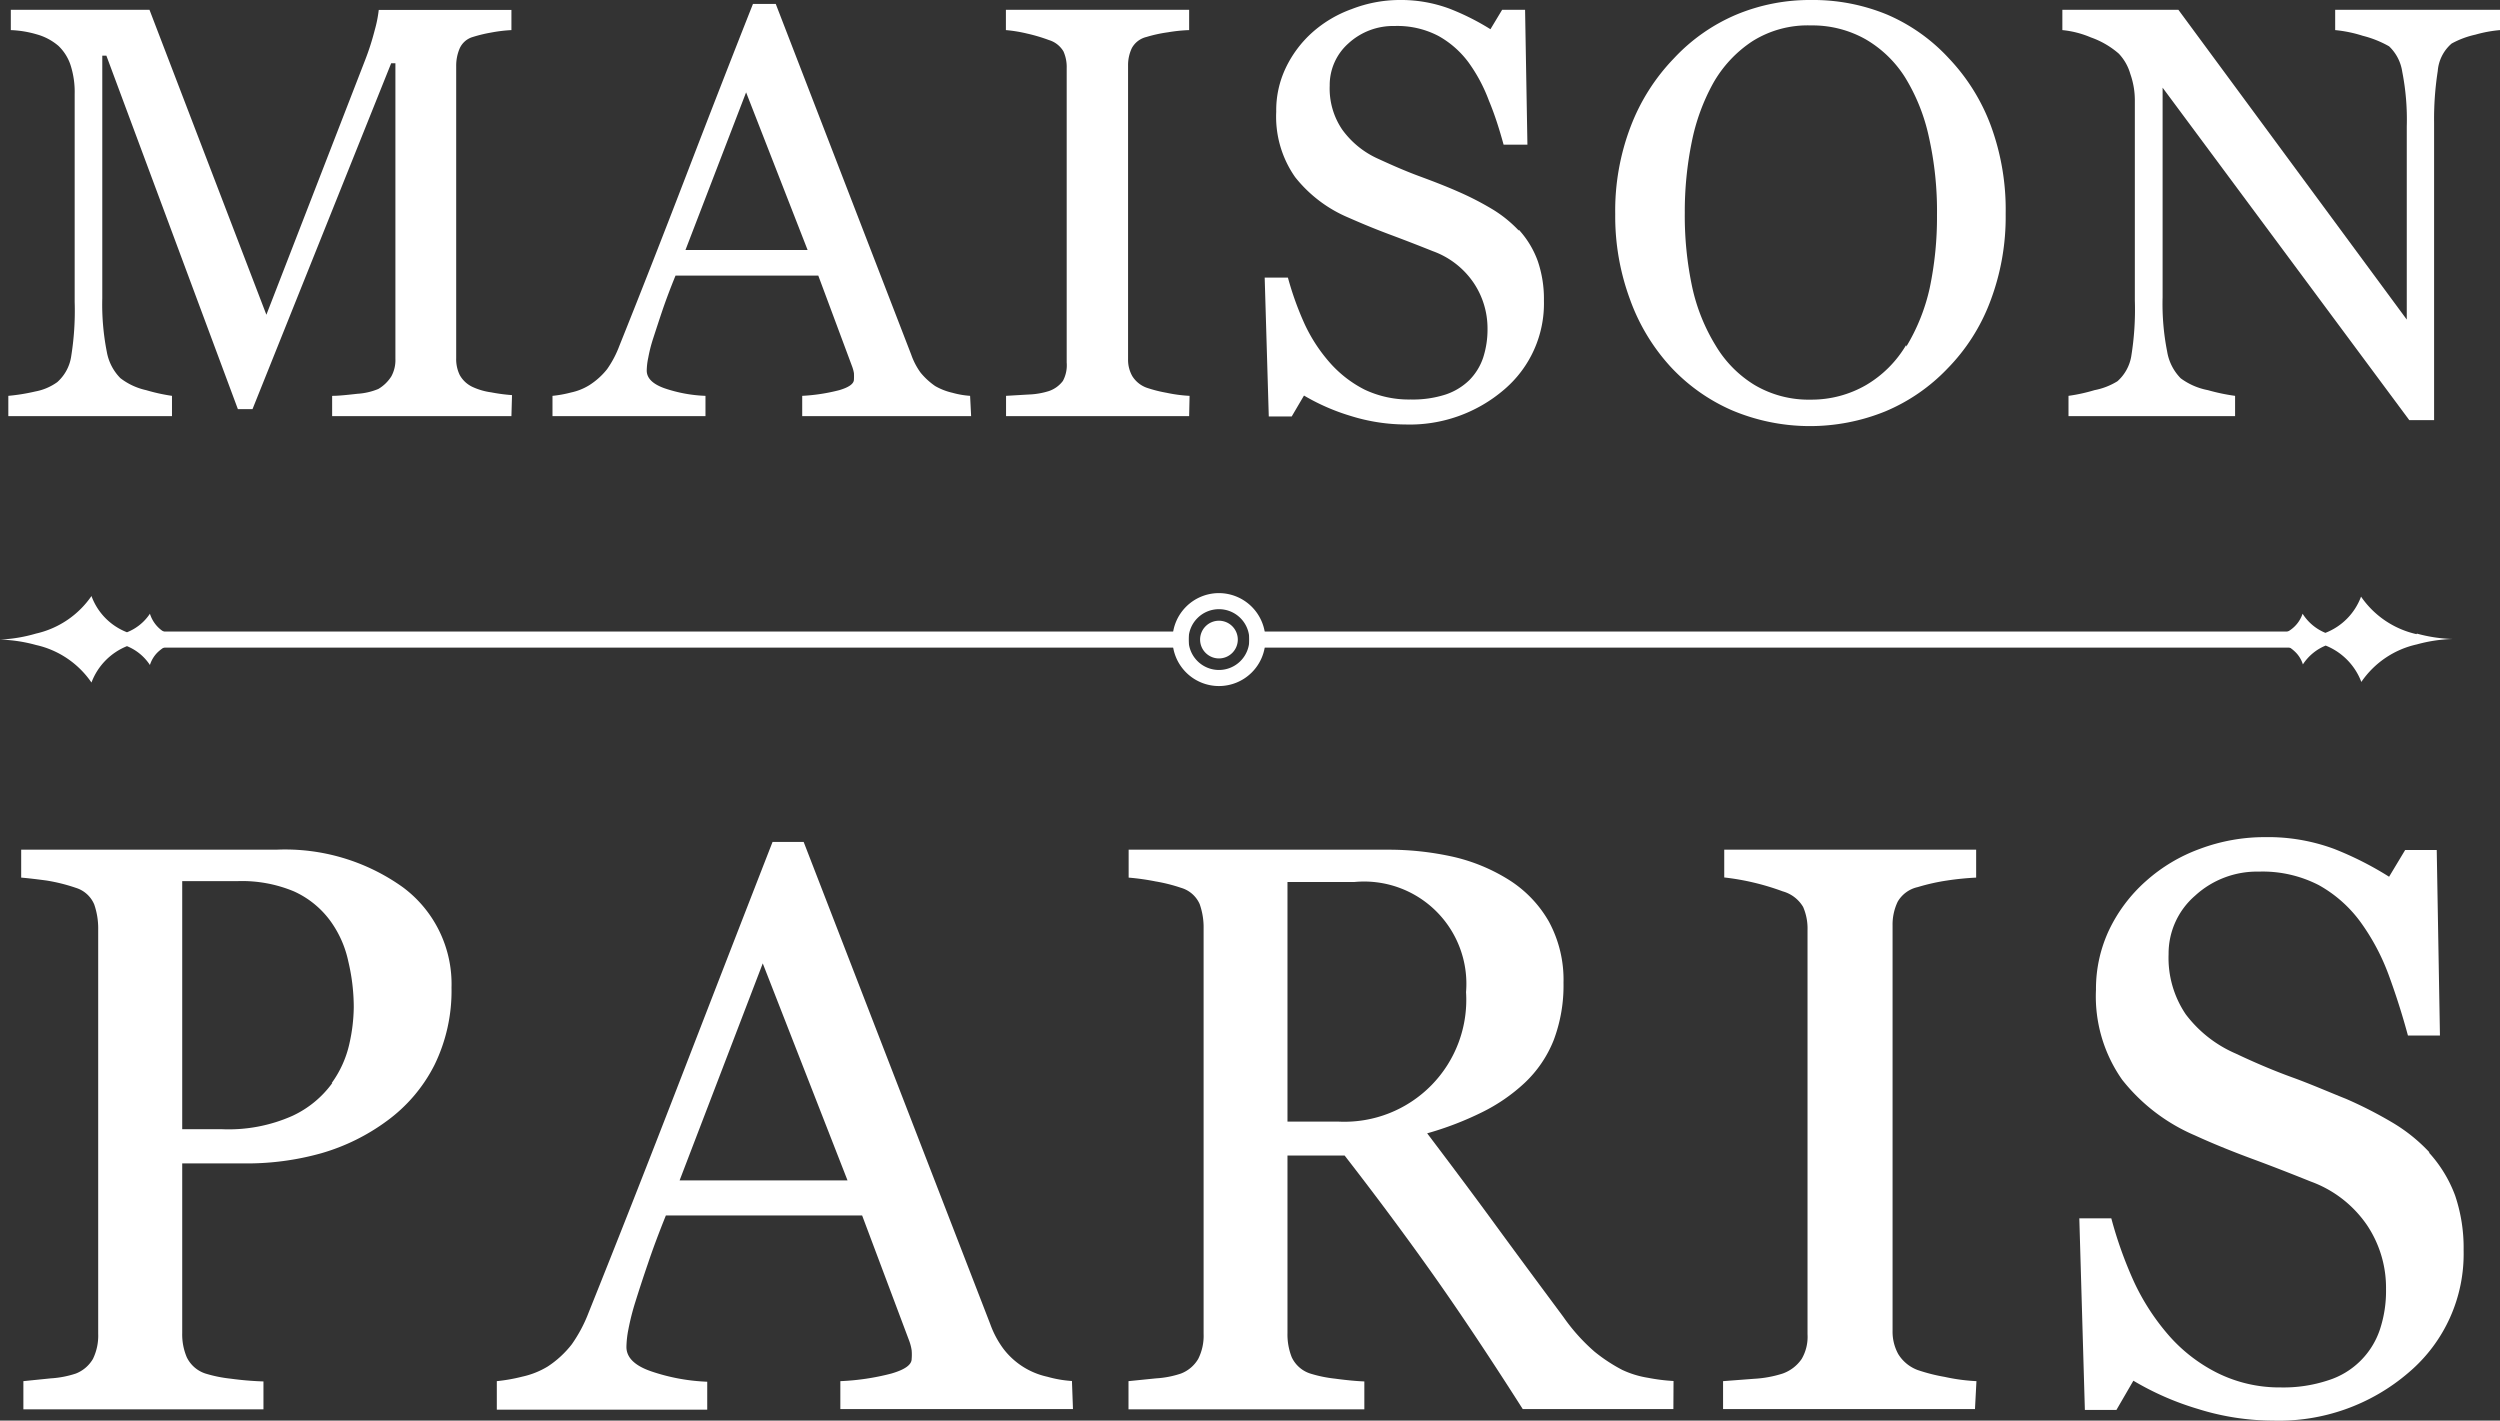
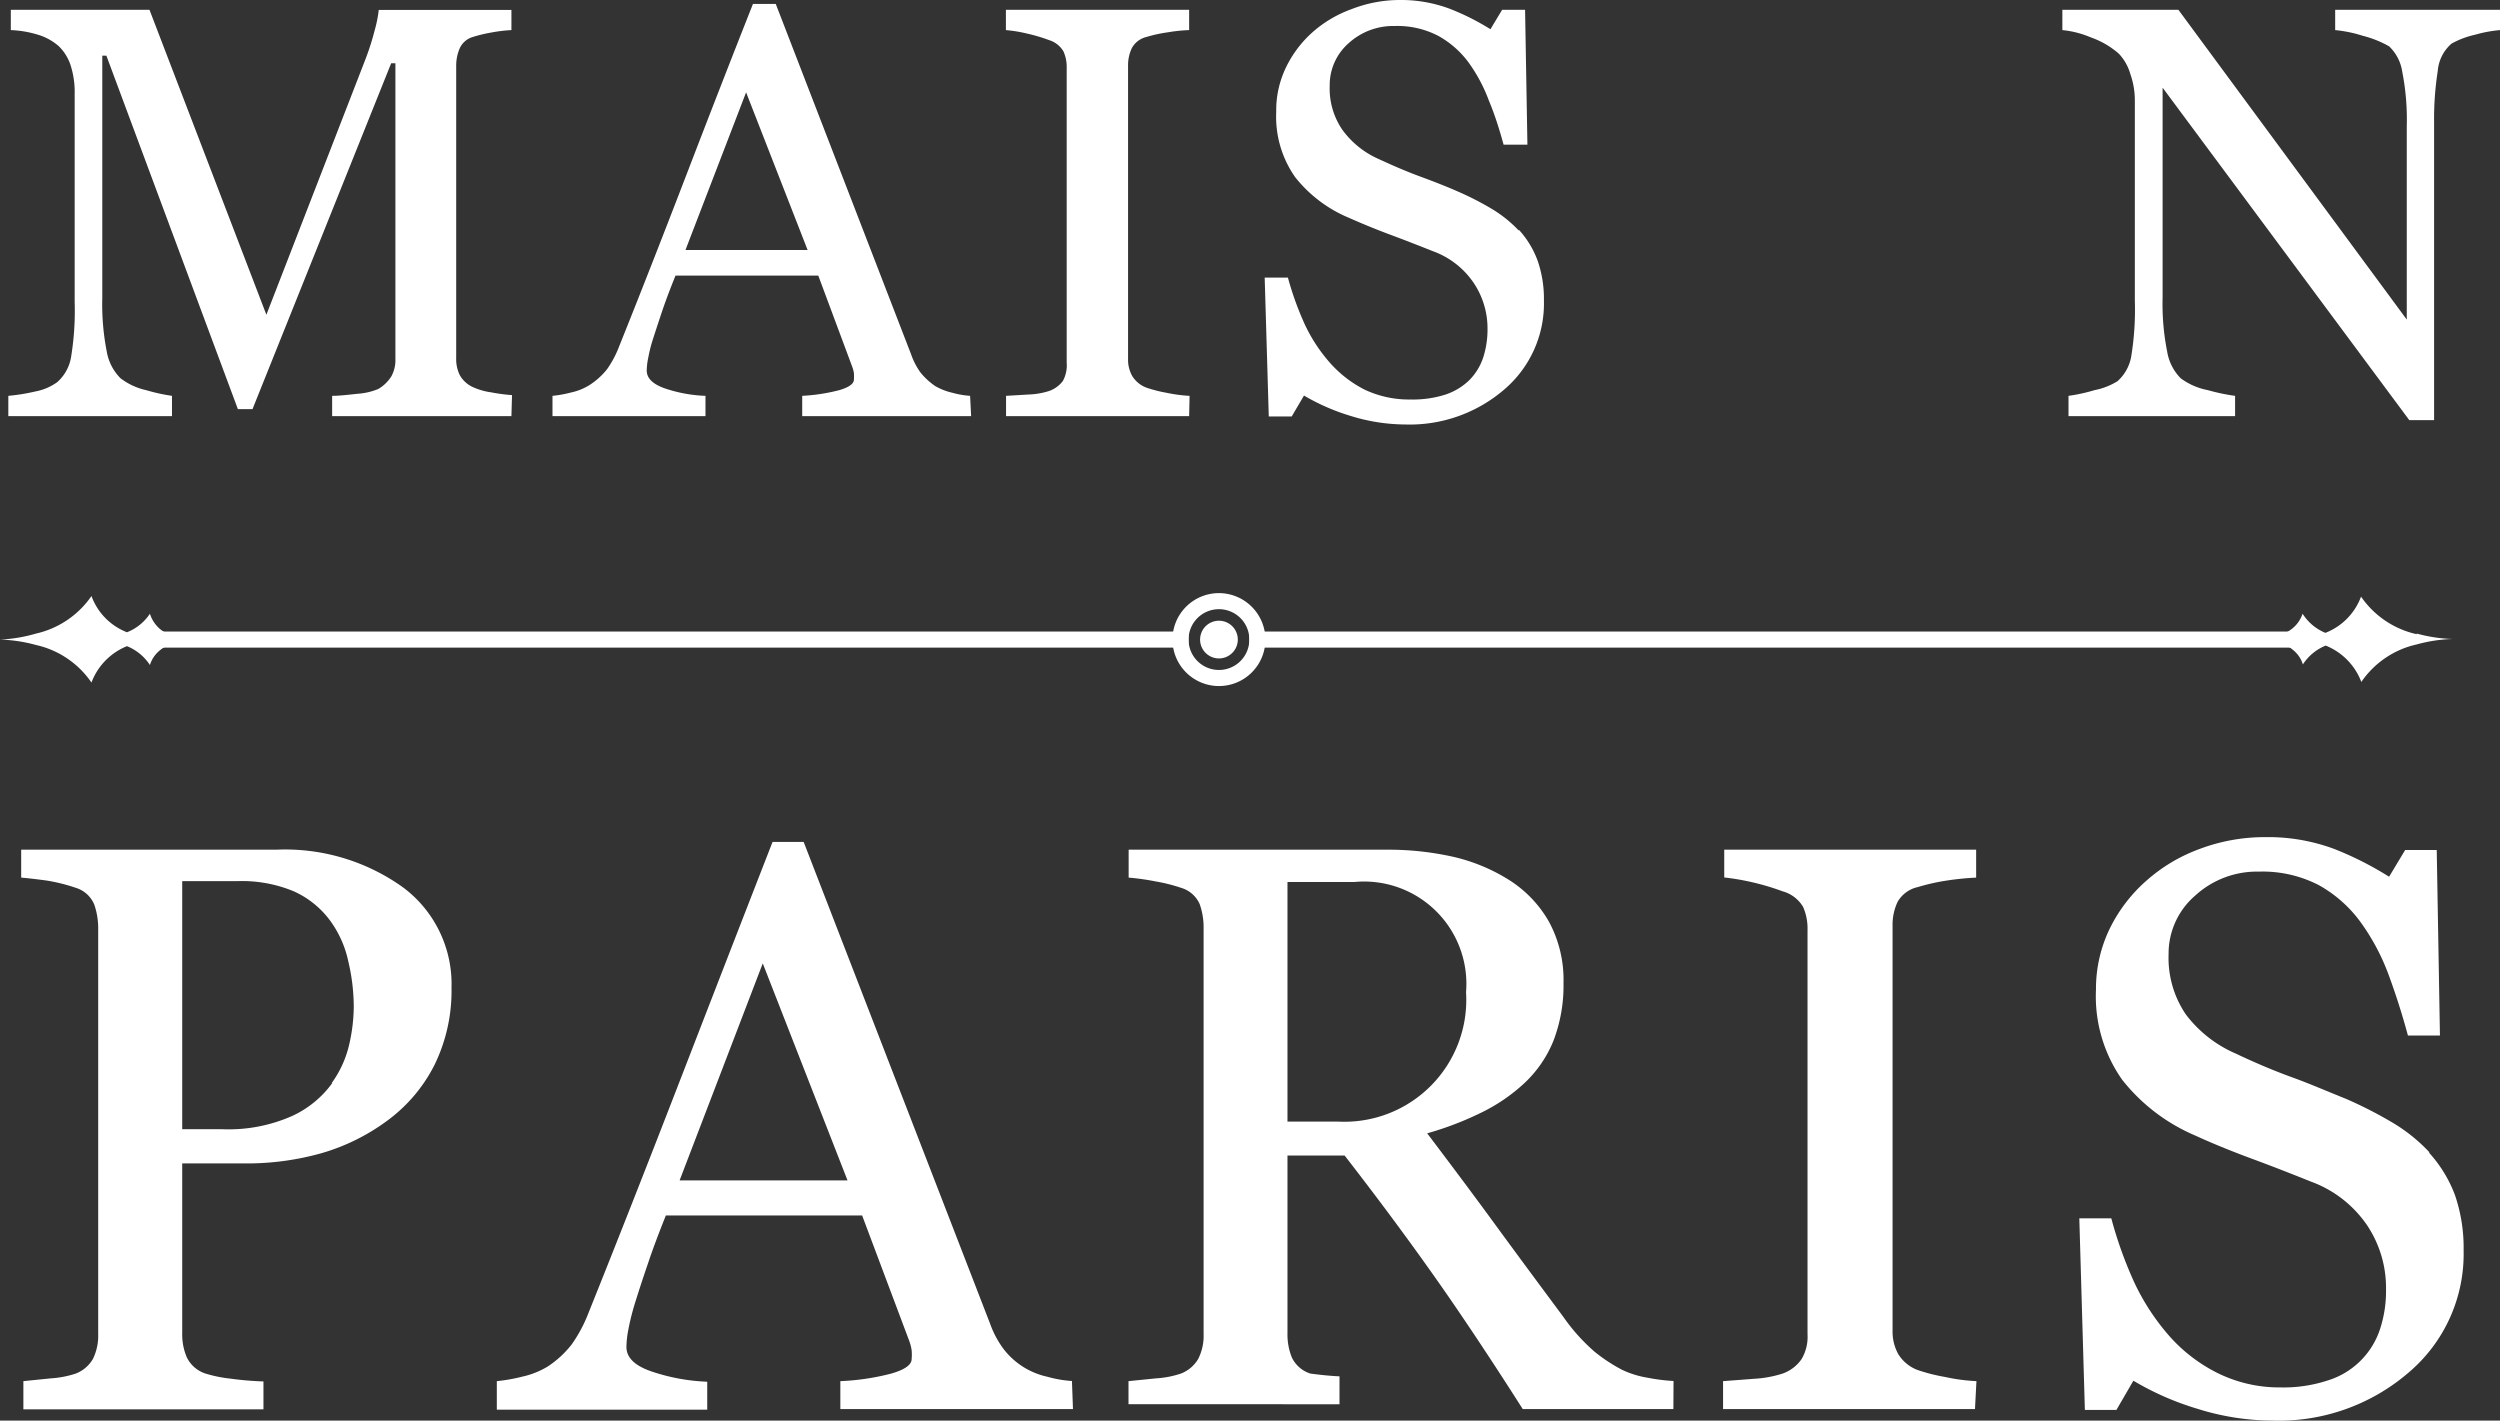
<svg xmlns="http://www.w3.org/2000/svg" viewBox="0 0 171.09 97.22">
  <rect x="0" y="0" width="171.09" height="97.22" fill="#333333" stroke="none" />
  <defs>
    <style>.cls-1{fill:#fff;}</style>
  </defs>
  <title>Asset 4</title>
  <g id="Layer_2" data-name="Layer 2">
    <g id="Layer_1-2" data-name="Layer 1">
      <path class="cls-1" d="M35,28.48H22.73V27.09c.45,0,1-.06,1.72-.14a4.47,4.47,0,0,0,1.44-.33,2.63,2.63,0,0,0,.89-.86,2.32,2.32,0,0,0,.28-1.2V4.33h-.29L17.28,28h-1l-9-24.19H7v16.6a16.77,16.77,0,0,0,.31,3.67,3.4,3.4,0,0,0,.93,1.8A4.45,4.45,0,0,0,10,26.7a12.48,12.48,0,0,0,1.77.39v1.39H.57V27.09a13.38,13.38,0,0,0,1.85-.3,3.73,3.73,0,0,0,1.5-.64,2.93,2.93,0,0,0,.94-1.69,19.68,19.68,0,0,0,.25-3.8V6.43a6,6,0,0,0-.29-2A3.21,3.21,0,0,0,4,3.14a3.87,3.87,0,0,0-1.49-.79A7.19,7.19,0,0,0,.74,2.06V.67h9.49l8,20.87L25,4.08a17.48,17.48,0,0,0,.64-2,8.52,8.52,0,0,0,.28-1.4H35V2.06a10.23,10.23,0,0,0-1.4.17,9.83,9.83,0,0,0-1.24.3,1.42,1.42,0,0,0-.9.78,3,3,0,0,0-.24,1.2v20a2.48,2.48,0,0,0,.24,1.15,1.94,1.94,0,0,0,.9.83,4.47,4.47,0,0,0,1.25.36,12.11,12.11,0,0,0,1.43.19Z" />
      <path class="cls-1" d="M66.46,28.48H54.9V27.09a12.73,12.73,0,0,0,2.54-.39c.67-.2,1-.44,1-.73a4,4,0,0,0,0-.43,2.44,2.44,0,0,0-.12-.45L56,18.86H46.23c-.37.91-.67,1.71-.9,2.39s-.43,1.3-.62,1.88-.28,1-.35,1.37a4.53,4.53,0,0,0-.1.86c0,.52.41.93,1.24,1.22a9.75,9.75,0,0,0,2.78.51v1.39H37.81V27.09a8.07,8.07,0,0,0,1.27-.23,3.92,3.92,0,0,0,1.25-.5,4.92,4.92,0,0,0,1.22-1.1,7.09,7.09,0,0,0,.84-1.6Q44.49,18.43,47,11.9T51.53.27h1.56l9.27,24A4.76,4.76,0,0,0,63,25.5a4.82,4.82,0,0,0,1,.92,4.27,4.27,0,0,0,1.18.46,6,6,0,0,0,1.21.21ZM55.27,17.11,51.06,6.32,46.91,17.11Z" />
      <path class="cls-1" d="M81.38,28.48H68.85V27.09L70.38,27a5.21,5.21,0,0,0,1.41-.24,2,2,0,0,0,.95-.69A2.26,2.26,0,0,0,73,24.81V4.67a2.62,2.62,0,0,0-.22-1.15,1.73,1.73,0,0,0-1-.78,11.35,11.35,0,0,0-1.48-.44,9.68,9.68,0,0,0-1.46-.24V.67H81.38V2.06a11,11,0,0,0-1.45.15,9.57,9.57,0,0,0-1.47.32,1.55,1.55,0,0,0-1,.76,2.72,2.72,0,0,0-.26,1.18V24.6a2.25,2.25,0,0,0,.29,1.14,1.93,1.93,0,0,0,1,.8,9.23,9.23,0,0,0,1.34.34,10,10,0,0,0,1.58.21Z" />
      <path class="cls-1" d="M103.94,15.72a6.39,6.39,0,0,1,1.3,2.15,8,8,0,0,1,.42,2.71,7.73,7.73,0,0,1-2.72,6.08,9.91,9.91,0,0,1-6.76,2.39,12.77,12.77,0,0,1-3.73-.58,14.48,14.48,0,0,1-3.21-1.4L88.4,28.5H86.83L86.55,19h1.59a21.12,21.12,0,0,0,1.15,3.19A11,11,0,0,0,91,24.81a8,8,0,0,0,2.38,1.85,7.08,7.08,0,0,0,3.17.68A7.28,7.28,0,0,0,98.93,27a4.25,4.25,0,0,0,1.64-1,4,4,0,0,0,.93-1.52,6.27,6.27,0,0,0,.3-2,5.59,5.59,0,0,0-.94-3.11,5.72,5.72,0,0,0-2.8-2.18c-.85-.34-1.82-.72-2.92-1.13s-2-.79-2.84-1.16a9.21,9.21,0,0,1-3.66-2.77,7.2,7.2,0,0,1-1.3-4.48,6.74,6.74,0,0,1,.65-3,7.71,7.71,0,0,1,1.84-2.45A8.25,8.25,0,0,1,92.51.62,9.07,9.07,0,0,1,95.75,0a9.54,9.54,0,0,1,3.44.59A16.62,16.62,0,0,1,102,2l.8-1.33h1.57l.16,9.23H102.9c-.29-1.06-.61-2.07-1-3a11,11,0,0,0-1.4-2.63,6.49,6.49,0,0,0-2.06-1.81,6.05,6.05,0,0,0-3-.68,4.52,4.52,0,0,0-3.17,1.2A3.8,3.8,0,0,0,91,5.86a5,5,0,0,0,.85,3,6.1,6.1,0,0,0,2.45,2c1,.46,1.89.85,2.81,1.19s1.81.68,2.67,1.06a20.18,20.18,0,0,1,2.27,1.16,8.54,8.54,0,0,1,1.89,1.51" />
-       <path class="cls-1" d="M133.38,4a13.5,13.5,0,0,1,2.88,4.64,16.68,16.68,0,0,1,1,6,16.29,16.29,0,0,1-1.06,6,13.16,13.16,0,0,1-2.94,4.6,12.6,12.6,0,0,1-4.23,2.91,13.71,13.71,0,0,1-10.5-.07,12.58,12.58,0,0,1-4.22-3,13.65,13.65,0,0,1-2.77-4.62,16.35,16.35,0,0,1-1-5.81,16.1,16.1,0,0,1,1.06-6A13.75,13.75,0,0,1,114.55,4,12.5,12.5,0,0,1,118.83,1a13.08,13.08,0,0,1,5.1-1,13.29,13.29,0,0,1,5.22,1A12.38,12.38,0,0,1,133.38,4m-2.92,19.72a13.28,13.28,0,0,0,1.6-4,23.51,23.51,0,0,0,.5-5A23.16,23.16,0,0,0,132,9.35a13,13,0,0,0-1.64-4.08,7.85,7.85,0,0,0-2.7-2.59,7.41,7.41,0,0,0-3.73-.94,7.1,7.1,0,0,0-4,1.08,8.37,8.37,0,0,0-2.69,2.88,13.94,13.94,0,0,0-1.46,4,23.84,23.84,0,0,0-.48,4.86,23.42,23.42,0,0,0,.51,5.1,12.85,12.85,0,0,0,1.61,4,7.87,7.87,0,0,0,2.66,2.69,7.26,7.26,0,0,0,3.84,1,7.46,7.46,0,0,0,3.79-1,7.73,7.73,0,0,0,2.74-2.74" />
      <path class="cls-1" d="M171.09,2.06a8.87,8.87,0,0,0-1.68.31,6.15,6.15,0,0,0-1.63.61,2.76,2.76,0,0,0-.95,1.88,21.22,21.22,0,0,0-.25,3.53V28.75h-1.7L148,6V20.34a16.69,16.69,0,0,0,.31,3.71,3.39,3.39,0,0,0,.93,1.84,4.55,4.55,0,0,0,1.86.81,13.35,13.35,0,0,0,1.86.39v1.39h-11.4V27.09a11.69,11.69,0,0,0,1.78-.39,4.64,4.64,0,0,0,1.57-.61,2.94,2.94,0,0,0,.94-1.68,19.93,19.93,0,0,0,.25-3.85V6.86a5.41,5.41,0,0,0-.31-1.8A3.35,3.35,0,0,0,145,3.67a5.87,5.87,0,0,0-1.91-1.11,6.61,6.61,0,0,0-1.95-.5V.67h7.94l15.63,21.2V8.64a16.89,16.89,0,0,0-.31-3.73,3,3,0,0,0-.9-1.74,7.17,7.17,0,0,0-1.8-.72,9,9,0,0,0-1.89-.39V.67h11.31Z" />
      <path class="cls-1" d="M30.9,67.59a11.55,11.55,0,0,1-1.17,5.3,10.72,10.72,0,0,1-3.25,3.82A14.14,14.14,0,0,1,22,78.92a18.79,18.79,0,0,1-5.21.7H12.47V91.23a4,4,0,0,0,.31,1.65A2.16,2.16,0,0,0,14.06,94a9.18,9.18,0,0,0,1.72.35,21.78,21.78,0,0,0,2.25.19v1.91H1.6V94.52l1.87-.19A6.75,6.75,0,0,0,5.19,94a2.34,2.34,0,0,0,1.17-1,3.63,3.63,0,0,0,.36-1.72V63.6a5,5,0,0,0-.27-1.7,2,2,0,0,0-1.26-1.14,12.12,12.12,0,0,0-2-.5c-.68-.09-1.26-.16-1.74-.2V58.15H18.89a13.84,13.84,0,0,1,8.68,2.57,8.25,8.25,0,0,1,3.33,6.87m-8.2,6.53a7.27,7.27,0,0,0,1.21-2.69,11.83,11.83,0,0,0,.3-2.49,13.57,13.57,0,0,0-.37-3.13A7.28,7.28,0,0,0,22.59,63a6.29,6.29,0,0,0-2.48-2,9.23,9.23,0,0,0-3.83-.7H12.47V77.28h2.75A10.73,10.73,0,0,0,20,76.37a7,7,0,0,0,2.74-2.25" />
      <path class="cls-1" d="M73.43,96.43H57.51V94.52A16.44,16.44,0,0,0,61,94c.93-.27,1.39-.6,1.39-1a3.42,3.42,0,0,0,0-.59,3.21,3.21,0,0,0-.16-.63L59,83.18H45.57q-.76,1.89-1.23,3.3c-.32.93-.6,1.79-.85,2.59A16.73,16.73,0,0,0,43,91a6.65,6.65,0,0,0-.13,1.18c0,.72.56,1.28,1.7,1.67a13.45,13.45,0,0,0,3.83.71v1.91H34V94.52a11.86,11.86,0,0,0,1.75-.31,5.67,5.67,0,0,0,1.73-.69A6.79,6.79,0,0,0,39.13,92a9.92,9.92,0,0,0,1.16-2.19q2.9-7.22,6.37-16.19t6.21-16H55l12.77,33a6.55,6.55,0,0,0,.91,1.7,5.16,5.16,0,0,0,3,1.9,8,8,0,0,0,1.68.29ZM58,80.78l-5.8-14.85L46.51,80.78Z" />
-       <path class="cls-1" d="M114.52,96.43H104.21q-3.42-5.37-6.19-9.28t-6-8.07H88.11V91.23a4.23,4.23,0,0,0,.29,1.65A2.11,2.11,0,0,0,89.67,94a8.87,8.87,0,0,0,1.7.35c.81.11,1.49.17,2,.19v1.91H77.23V94.52l1.88-.19A6.55,6.55,0,0,0,80.82,94,2.34,2.34,0,0,0,82,93a3.51,3.51,0,0,0,.37-1.72V63.54a4.76,4.76,0,0,0-.27-1.67,2,2,0,0,0-1.27-1.11,11.32,11.32,0,0,0-1.75-.44,16.41,16.41,0,0,0-1.84-.26V58.15H94.91a20.24,20.24,0,0,1,4.56.49,12.35,12.35,0,0,1,3.85,1.61A8.13,8.13,0,0,1,106,63.07a8.35,8.35,0,0,1,1,4.19,10.59,10.59,0,0,1-.67,3.92,8.14,8.14,0,0,1-2,2.94,12.09,12.09,0,0,1-2.91,2,21.82,21.82,0,0,1-3.75,1.44q2.84,3.75,4.71,6.32c1.25,1.71,2.78,3.78,4.6,6.23a13,13,0,0,0,2.14,2.39,11.27,11.27,0,0,0,1.9,1.25,6.54,6.54,0,0,0,1.76.54,12.77,12.77,0,0,0,1.75.22ZM100.33,67.9a7,7,0,0,0-7.64-7.54H88.11v16.4h3.53a8.34,8.34,0,0,0,8.69-8.86" />
+       <path class="cls-1" d="M114.52,96.43H104.21q-3.42-5.37-6.19-9.28t-6-8.07H88.11V91.23a4.23,4.23,0,0,0,.29,1.65A2.11,2.11,0,0,0,89.67,94c.81.11,1.49.17,2,.19v1.91H77.23V94.52l1.88-.19A6.55,6.55,0,0,0,80.82,94,2.34,2.34,0,0,0,82,93a3.51,3.51,0,0,0,.37-1.72V63.54a4.76,4.76,0,0,0-.27-1.67,2,2,0,0,0-1.27-1.11,11.32,11.32,0,0,0-1.75-.44,16.41,16.41,0,0,0-1.84-.26V58.15H94.91a20.24,20.24,0,0,1,4.56.49,12.35,12.35,0,0,1,3.85,1.61A8.13,8.13,0,0,1,106,63.07a8.35,8.35,0,0,1,1,4.19,10.59,10.59,0,0,1-.67,3.92,8.14,8.14,0,0,1-2,2.94,12.09,12.09,0,0,1-2.91,2,21.82,21.82,0,0,1-3.75,1.44q2.84,3.75,4.71,6.32c1.25,1.71,2.78,3.78,4.6,6.23a13,13,0,0,0,2.14,2.39,11.27,11.27,0,0,0,1.9,1.25,6.54,6.54,0,0,0,1.76.54,12.77,12.77,0,0,0,1.75.22ZM100.33,67.9a7,7,0,0,0-7.64-7.54H88.11v16.4h3.53a8.34,8.34,0,0,0,8.69-8.86" />
      <path class="cls-1" d="M135.16,96.43H117.92V94.52l2.11-.16A7.8,7.8,0,0,0,122,94a2.65,2.65,0,0,0,1.3-1,3,3,0,0,0,.4-1.68V63.65a3.71,3.71,0,0,0-.3-1.58A2.35,2.35,0,0,0,122,61a17,17,0,0,0-4-.95V58.15h17.24v1.91a19.61,19.61,0,0,0-2,.2,14.11,14.11,0,0,0-2,.45,2.11,2.11,0,0,0-1.37,1,3.63,3.63,0,0,0-.35,1.62V91.09a3.16,3.16,0,0,0,.39,1.58,2.64,2.64,0,0,0,1.33,1.09,12.21,12.21,0,0,0,1.85.47,12.9,12.9,0,0,0,2.17.29Z" />
      <path class="cls-1" d="M166.22,78.87a9,9,0,0,1,1.8,2.95,11.17,11.17,0,0,1,.58,3.74,10.63,10.63,0,0,1-3.75,8.36,13.6,13.6,0,0,1-9.31,3.3,17.25,17.25,0,0,1-5.13-.8A19.46,19.46,0,0,1,146,94.49l-1.16,2h-2.16l-.38-13.11h2.19a27.91,27.91,0,0,0,1.57,4.38,15.57,15.57,0,0,0,2.39,3.66,10.89,10.89,0,0,0,3.28,2.53,9.56,9.56,0,0,0,4.36,1,9.7,9.7,0,0,0,3.25-.49,5.45,5.45,0,0,0,3.53-3.47,8.36,8.36,0,0,0,.42-2.77A7.7,7.7,0,0,0,162,83.86a7.94,7.94,0,0,0-3.86-3c-1.17-.47-2.51-1-4-1.55s-2.82-1.1-3.91-1.6a12.68,12.68,0,0,1-5-3.82,9.92,9.92,0,0,1-1.79-6.16,9.46,9.46,0,0,1,.89-4.07,10.52,10.52,0,0,1,2.54-3.37,11.35,11.35,0,0,1,3.69-2.2,12.65,12.65,0,0,1,4.45-.8,13,13,0,0,1,4.74.81A22.65,22.65,0,0,1,163.5,60l1.1-1.83h2.16l.22,12.7h-2.19c-.39-1.45-.84-2.85-1.33-4.18a15,15,0,0,0-1.93-3.61,8.89,8.89,0,0,0-2.83-2.5,8.38,8.38,0,0,0-4.11-.93,6.26,6.26,0,0,0-4.37,1.65,5.23,5.23,0,0,0-1.81,4,6.89,6.89,0,0,0,1.17,4.11A8.49,8.49,0,0,0,153,72.1c1.31.62,2.6,1.17,3.87,1.63s2.5,1,3.68,1.47a28.56,28.56,0,0,1,3.12,1.59,11.43,11.43,0,0,1,2.6,2.08" />
      <path class="cls-1" d="M83.42,42.48a1.29,1.29,0,1,0,1.29,1.29,1.29,1.29,0,0,0-1.29-1.29" />
      <path class="cls-1" d="M83.42,40.59a3.18,3.18,0,1,0,3.18,3.18,3.19,3.19,0,0,0-3.18-3.18m0,5.26a2.08,2.08,0,1,1,2.08-2.08,2.08,2.08,0,0,1-2.08,2.08" />
      <path class="cls-1" d="M12.64,43.63a2.7,2.7,0,0,1-1.6-.51A2.25,2.25,0,0,1,10.26,42a3.36,3.36,0,0,1-1.57,1.27,4.21,4.21,0,0,1-2.43-2.48,6.29,6.29,0,0,1-3.8,2.57A10.28,10.28,0,0,1,0,43.77a10.28,10.28,0,0,1,2.46.37,6.25,6.25,0,0,1,3.8,2.57,4.32,4.32,0,0,1,2.43-2.49,3.41,3.41,0,0,1,1.57,1.29,2.1,2.1,0,0,1,.53-.87,2.63,2.63,0,0,1,1.86-.73Z" />
      <polygon class="cls-1" points="9.99 43.22 9.99 43.77 9.99 44.32 81.34 44.32 81.34 43.77 81.34 43.22 9.99 43.22" />
      <path class="cls-1" d="M165.38,43.4a6.27,6.27,0,0,1-3.8-2.57,4.23,4.23,0,0,1-2.44,2.48A3.34,3.34,0,0,1,157.58,42a2.2,2.2,0,0,1-.79,1.08,2.65,2.65,0,0,1-1.59.51l0,.28a2.61,2.61,0,0,1,1.86.73,2,2,0,0,1,.54.87,3.39,3.39,0,0,1,1.56-1.29,4.33,4.33,0,0,1,2.44,2.49,6.23,6.23,0,0,1,3.8-2.57,10.28,10.28,0,0,1,2.46-.37,10.28,10.28,0,0,1-2.46-.37" />
      <rect class="cls-1" x="85.5" y="43.22" width="72.35" height="1.1" />
    </g>
  </g>
</svg>